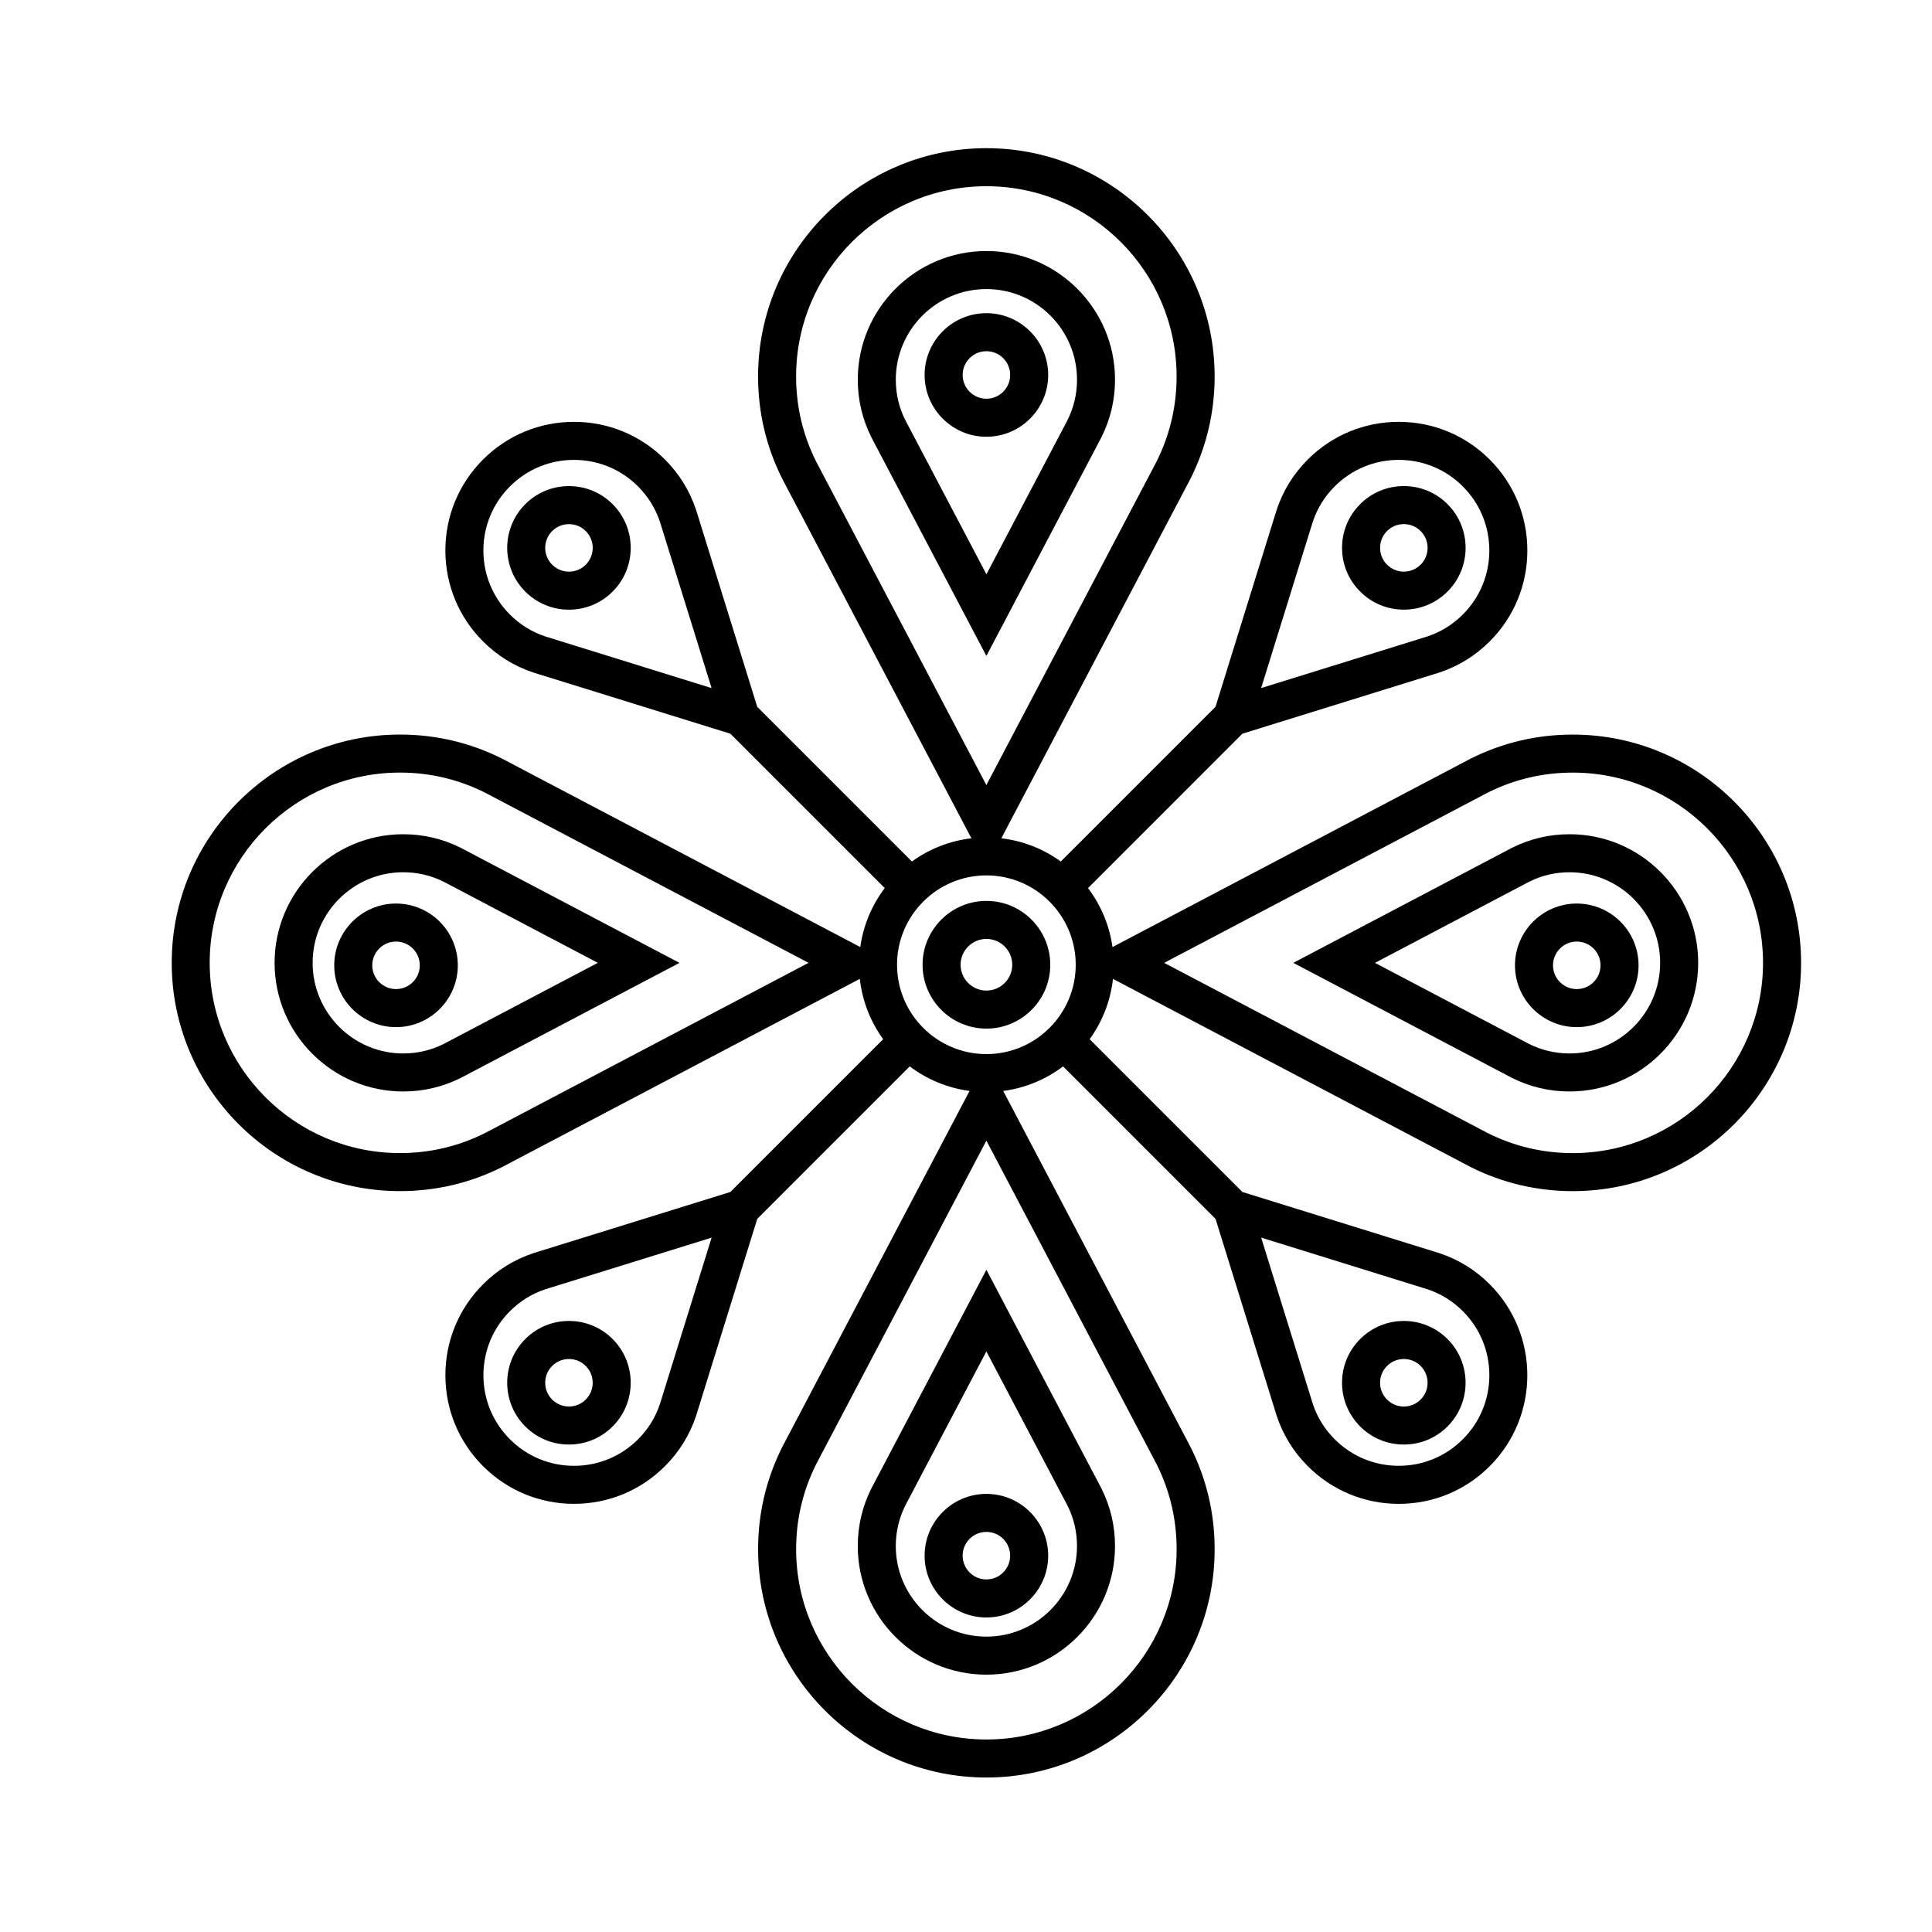
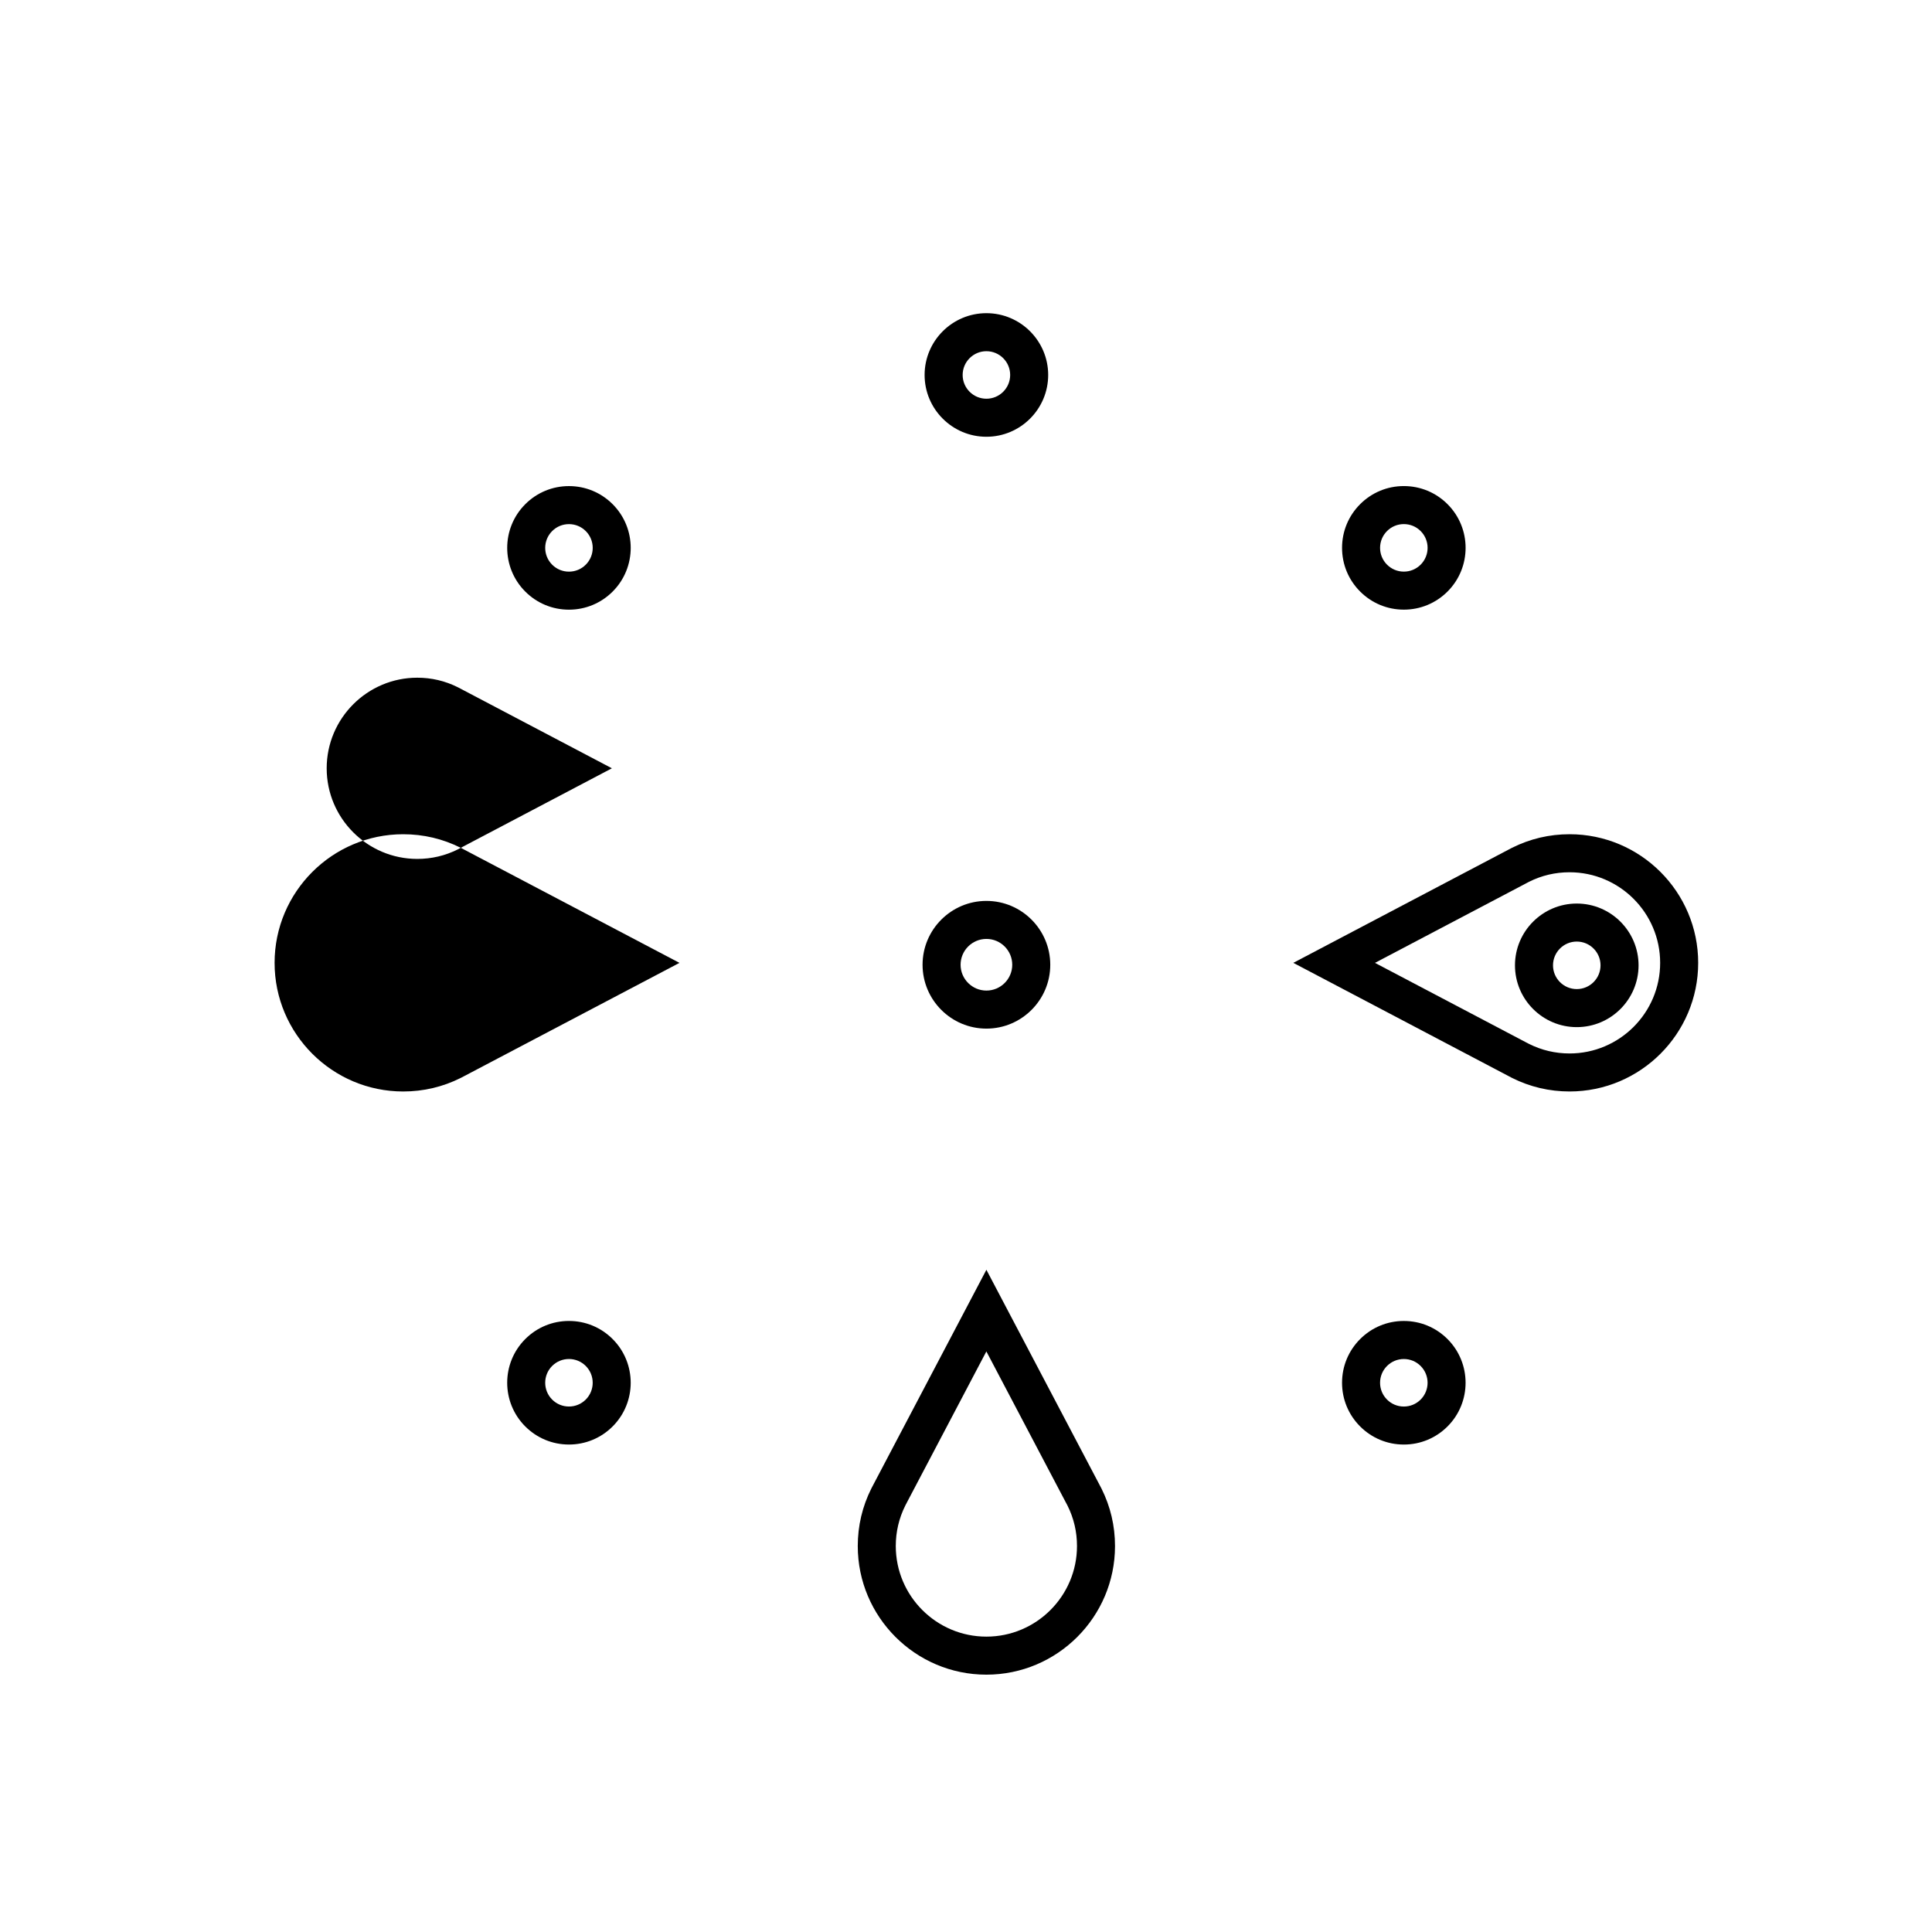
<svg xmlns="http://www.w3.org/2000/svg" fill="#000000" width="800px" height="800px" version="1.1" viewBox="144 144 512 512">
  <g>
    <path d="m405.41 382.75c-9.328 0-16.922 7.59-16.922 16.922 0 9.328 7.59 16.922 16.922 16.922 9.328 0 16.922-7.59 16.922-16.922-0.004-9.332-7.594-16.922-16.922-16.922zm0 23.762c-3.773 0-6.844-3.07-6.844-6.844 0-3.773 3.07-6.844 6.844-6.844s6.844 3.07 6.844 6.844c0 3.777-3.07 6.844-6.844 6.844z" />
-     <path d="m435.29 261.02c0.207-0.379 0.41-0.762 0.605-1.152 2.387-4.766 3.598-9.898 3.598-15.254 0-18.797-15.293-34.086-34.086-34.086-18.797 0-34.086 15.293-34.086 34.086 0 5.359 1.211 10.492 3.594 15.254 0.184 0.367 0.371 0.727 0.566 1.082l29.922 56.875zm-50.953-4.879c-0.141-0.258-0.281-0.52-0.414-0.785-1.68-3.348-2.527-6.961-2.527-10.738 0-13.238 10.77-24.012 24.012-24.012 13.238 0 24.012 10.77 24.012 24.012 0 3.773-0.852 7.387-2.531 10.742-0.141 0.285-0.289 0.566-0.441 0.844l-21.035 39.984-21.027-39.965z" />
    <path d="m375.52 537.31c-0.207 0.379-0.41 0.762-0.605 1.152-2.387 4.766-3.598 9.898-3.598 15.254 0 18.797 15.293 34.086 34.086 34.086 18.797 0 34.086-15.293 34.086-34.086 0-5.359-1.211-10.492-3.594-15.25-0.184-0.367-0.375-0.727-0.57-1.086l-29.922-56.875zm50.953 4.879c0.141 0.258 0.281 0.52 0.414 0.785 1.68 3.348 2.527 6.961 2.527 10.738 0 13.238-10.77 24.012-24.012 24.012-13.238 0-24.012-10.77-24.012-24.012 0-3.773 0.852-7.387 2.531-10.742 0.141-0.285 0.289-0.566 0.441-0.844l21.035-39.984 21.027 39.965z" />
-     <path d="m560.8 338.67c-9.512 0-18.617 2.148-27.066 6.379-0.633 0.316-1.27 0.652-1.949 1.023l-92.965 48.91c-0.812-5.812-3.102-11.152-6.484-15.629l40.91-40.914 50.965-15.828c0.414-0.121 0.828-0.25 1.238-0.387l0.09-0.031c5.023-1.684 9.477-4.445 13.242-8.211 6.438-6.438 9.984-14.996 9.984-24.102 0-9.105-3.547-17.664-9.984-24.102s-15-9.984-24.105-9.984c-9.105 0-17.664 3.547-24.102 9.984-3.789 3.789-6.562 8.273-8.238 13.32-0.129 0.391-0.25 0.781-0.367 1.176l-15.848 51.039-40.992 40.992c-4.543-3.285-9.926-5.465-15.766-6.152l49.051-93.242c0.363-0.66 0.719-1.336 1.059-2.012l0.035-0.066c4.234-8.453 6.383-17.562 6.383-27.07 0-33.355-27.137-60.496-60.496-60.496-33.355 0-60.496 27.137-60.496 60.496 0 9.512 2.148 18.621 6.379 27.066 0.312 0.629 0.648 1.266 1.023 1.949l49.133 93.375c-5.84 0.688-11.227 2.867-15.766 6.152l-40.992-40.992-15.828-50.965c-0.121-0.414-0.25-0.828-0.387-1.238l-0.031-0.09c-1.684-5.023-4.445-9.477-8.211-13.242-6.438-6.438-15-9.984-24.102-9.984-9.105 0-17.664 3.547-24.102 9.984s-9.984 15-9.984 24.102c0 9.105 3.547 17.664 9.984 24.102 3.789 3.789 8.273 6.562 13.324 8.242 0.387 0.129 0.781 0.25 1.172 0.363l51.043 15.848 40.914 40.914c-3.383 4.477-5.676 9.82-6.484 15.629l-92.832-48.836c-0.68-0.375-1.379-0.742-2.082-1.094-8.453-4.234-17.562-6.383-27.066-6.383-33.355 0-60.496 27.137-60.496 60.496 0 33.355 27.137 60.496 60.496 60.496 9.512 0 18.621-2.148 27.066-6.379 0.629-0.316 1.27-0.652 1.949-1.023l92.844-48.848c0.656 5.926 2.856 11.391 6.184 15.992l-40.488 40.488-50.969 15.828c-0.355 0.105-0.707 0.211-1.062 0.328l-0.176 0.059c-5.059 1.68-9.543 4.453-13.332 8.242-6.438 6.438-9.984 15-9.984 24.102 0 9.105 3.547 17.664 9.984 24.102s15 9.984 24.102 9.984c9.105 0 17.664-3.547 24.102-9.984 3.789-3.789 6.562-8.273 8.246-13.336 0.129-0.387 0.246-0.77 0.359-1.16l15.852-51.043 40.41-40.41c4.535 3.426 9.957 5.731 15.852 6.512l-48.559 92.301c-0.375 0.68-0.742 1.379-1.094 2.082-4.234 8.453-6.383 17.562-6.383 27.07 0 33.355 27.137 60.496 60.496 60.496 33.355 0 60.496-27.137 60.496-60.496 0-9.512-2.148-18.621-6.379-27.066-0.316-0.629-0.652-1.27-1.023-1.949l-48.629-92.434c5.898-0.781 11.32-3.086 15.855-6.512l40.41 40.41 15.828 50.969c0.105 0.355 0.211 0.707 0.328 1.062l0.059 0.176c1.68 5.059 4.453 9.543 8.242 13.332 6.438 6.438 15 9.984 24.102 9.984 9.105 0 17.664-3.547 24.102-9.984 13.289-13.289 13.289-34.914 0-48.207-3.789-3.789-8.273-6.562-13.336-8.246-0.387-0.129-0.77-0.246-1.16-0.359l-51.043-15.852-40.488-40.488c3.328-4.602 5.523-10.062 6.184-15.988l92.711 48.773c0.68 0.375 1.379 0.742 2.082 1.094 8.453 4.234 17.562 6.383 27.07 6.383 33.355 0 60.496-27.137 60.496-60.496-0.012-33.359-27.148-60.496-60.508-60.496zm-69.191-55.449 0.027-0.09c0.082-0.281 0.168-0.559 0.262-0.844 1.18-3.555 3.133-6.711 5.805-9.383 4.535-4.535 10.562-7.031 16.977-7.031 6.414 0 12.441 2.496 16.977 7.031s7.031 10.566 7.031 16.977c0 6.414-2.496 12.441-7.031 16.977-2.668 2.668-5.824 4.621-9.383 5.805l-0.043 0.016c-0.289 0.098-0.578 0.188-0.871 0.27l-43.145 13.398zm-130.45-15.246c-0.32-0.586-0.605-1.129-0.871-1.652-3.527-7.035-5.312-14.625-5.312-22.555 0-27.801 22.617-50.418 50.418-50.418 27.801 0 50.418 22.617 50.418 50.418 0 7.902-1.777 15.469-5.285 22.492l-0.031 0.066c-0.297 0.598-0.613 1.191-0.93 1.77l-44.168 83.957-44.195-84zm-71.707 44.98-0.086-0.027c-0.281-0.082-0.562-0.168-0.848-0.262-3.555-1.18-6.711-3.133-9.383-5.805-4.535-4.535-7.031-10.562-7.031-16.977 0-6.414 2.496-12.441 7.031-16.977 4.535-4.535 10.562-7.031 16.977-7.031 6.414 0 12.441 2.496 16.977 7.031 2.668 2.668 4.621 5.824 5.805 9.383l0.016 0.043c0.098 0.289 0.188 0.578 0.27 0.871l13.398 43.148zm-15.172 130.4-0.078 0.039c-0.586 0.32-1.125 0.605-1.656 0.871-7.035 3.527-14.625 5.312-22.555 5.312-27.801 0-50.418-22.617-50.418-50.418 0-27.801 22.617-50.418 50.418-50.418 7.926 0 15.516 1.789 22.559 5.32 0.598 0.297 1.191 0.613 1.77 0.93l83.957 44.168zm44.906 71.75-0.023 0.086c-0.082 0.285-0.172 0.574-0.262 0.852-1.18 3.555-3.137 6.711-5.805 9.383-4.535 4.535-10.562 7.031-16.977 7.031-6.414 0-12.441-2.496-16.977-7.031-4.535-4.535-7.031-10.562-7.031-16.977 0-6.414 2.496-12.441 7.031-16.977 2.648-2.648 5.773-4.59 9.293-5.773l0.098-0.031c0.305-0.102 0.605-0.195 0.91-0.285l43.145-13.398zm130.45 15.25c0.32 0.586 0.605 1.125 0.871 1.656 3.527 7.035 5.312 14.625 5.312 22.555 0 27.801-22.617 50.418-50.418 50.418s-50.418-22.617-50.418-50.418c0-7.926 1.789-15.516 5.32-22.559 0.297-0.598 0.613-1.191 0.93-1.77l44.168-83.957 44.195 84zm-44.234-107.01c-13.055 0-23.676-10.621-23.676-23.676 0-13.055 10.621-23.68 23.676-23.68s23.676 10.621 23.676 23.68c0 13.055-10.621 23.676-23.676 23.676zm115.94 62.027 0.086 0.027c0.285 0.082 0.574 0.172 0.852 0.262 3.555 1.184 6.711 3.137 9.383 5.805 4.535 4.535 7.031 10.562 7.031 16.977 0 6.414-2.496 12.441-7.031 16.977-4.535 4.535-10.562 7.031-16.977 7.031-6.414 0-12.441-2.496-16.977-7.031-2.648-2.648-4.59-5.773-5.773-9.289l-0.031-0.098c-0.102-0.305-0.195-0.605-0.285-0.91l-13.398-43.145zm39.457-35.789c-7.926 0-15.516-1.789-22.559-5.32-0.598-0.297-1.191-0.613-1.77-0.93l-83.957-44.168 84-44.191 0.078-0.043c0.582-0.32 1.125-0.605 1.656-0.871 7.035-3.527 14.625-5.312 22.555-5.312 27.801 0 50.418 22.617 50.418 50.418-0.004 27.801-22.621 50.418-50.422 50.418z" />
    <path d="m559.95 365.08c-5.359 0-10.488 1.211-15.254 3.598-0.363 0.184-0.723 0.371-1.082 0.566l-56.875 29.922 56.809 29.883c0.379 0.207 0.762 0.41 1.148 0.605 4.766 2.387 9.898 3.598 15.254 3.598 18.797 0 34.086-15.293 34.086-34.086 0-18.797-15.289-34.086-34.086-34.086zm0 58.098c-3.773 0-7.387-0.852-10.742-2.531-0.285-0.141-0.566-0.289-0.844-0.441l-39.984-21.035 39.965-21.027 0.078-0.043c0.258-0.141 0.52-0.281 0.785-0.414 3.348-1.68 6.961-2.527 10.738-2.527 13.238 0 24.012 10.77 24.012 24.012 0.004 13.234-10.77 24.008-24.008 24.008z" />
-     <path d="m266.11 368.68c-4.766-2.387-9.895-3.598-15.254-3.598-18.797 0-34.086 15.293-34.086 34.086 0 18.797 15.293 34.086 34.086 34.086 5.359 0 10.492-1.211 15.25-3.594 0.367-0.184 0.727-0.375 1.086-0.57l56.875-29.922-56.805-29.883c-0.379-0.211-0.762-0.41-1.152-0.605zm-3.648 51.512-0.078 0.043c-0.258 0.141-0.52 0.281-0.785 0.414-3.348 1.68-6.961 2.527-10.738 2.527-13.238 0-24.012-10.77-24.012-24.012 0-13.238 10.77-24.012 24.012-24.012 3.777 0 7.387 0.852 10.742 2.531 0.285 0.141 0.566 0.289 0.844 0.441l39.984 21.035z" />
+     <path d="m266.11 368.68c-4.766-2.387-9.895-3.598-15.254-3.598-18.797 0-34.086 15.293-34.086 34.086 0 18.797 15.293 34.086 34.086 34.086 5.359 0 10.492-1.211 15.25-3.594 0.367-0.184 0.727-0.375 1.086-0.57l56.875-29.922-56.805-29.883c-0.379-0.211-0.762-0.41-1.152-0.605zc-0.258 0.141-0.52 0.281-0.785 0.414-3.348 1.68-6.961 2.527-10.738 2.527-13.238 0-24.012-10.77-24.012-24.012 0-13.238 10.77-24.012 24.012-24.012 3.777 0 7.387 0.852 10.742 2.531 0.285 0.141 0.566 0.289 0.844 0.441l39.984 21.035z" />
    <path d="m421.78 243.37c0-9.027-7.344-16.375-16.375-16.375-9.027 0-16.375 7.344-16.375 16.375 0 9.027 7.344 16.375 16.375 16.375s16.375-7.348 16.375-16.375zm-22.668 0c0-3.473 2.824-6.297 6.297-6.297s6.297 2.824 6.297 6.297c0 3.473-2.824 6.297-6.297 6.297s-6.297-2.824-6.297-6.297z" />
-     <path d="m389.03 556.27c0 9.027 7.344 16.375 16.375 16.375 9.027 0 16.375-7.344 16.375-16.375 0-9.027-7.344-16.375-16.375-16.375s-16.375 7.344-16.375 16.375zm16.375-6.297c3.473 0 6.297 2.824 6.297 6.297 0 3.473-2.824 6.297-6.297 6.297s-6.297-2.824-6.297-6.297c0-3.473 2.824-6.297 6.297-6.297z" />
    <path d="m561.86 383.45c-9.027 0-16.375 7.344-16.375 16.375 0 9.027 7.344 16.375 16.375 16.375 9.027 0 16.375-7.344 16.375-16.375s-7.348-16.375-16.375-16.375zm0 22.668c-3.473 0-6.297-2.824-6.297-6.297s2.824-6.297 6.297-6.297c3.473 0 6.297 2.824 6.297 6.297s-2.824 6.297-6.297 6.297z" />
    <path d="m248.95 383.45c-9.027 0-16.375 7.344-16.375 16.375 0 9.027 7.344 16.375 16.375 16.375 9.027 0 16.375-7.344 16.375-16.375s-7.344-16.375-16.375-16.375zm0 22.668c-3.473 0-6.297-2.824-6.297-6.297s2.824-6.297 6.297-6.297 6.297 2.824 6.297 6.297c0.004 3.473-2.824 6.297-6.297 6.297z" />
    <path d="m516.03 526.82c4.375 0 8.484-1.703 11.578-4.797 6.383-6.383 6.383-16.77 0-23.156-3.094-3.094-7.203-4.797-11.578-4.797s-8.484 1.703-11.578 4.797-4.797 7.203-4.797 11.578 1.703 8.484 4.797 11.578 7.207 4.797 11.578 4.797zm-4.453-20.824c1.191-1.188 2.769-1.844 4.453-1.844s3.266 0.656 4.453 1.844c2.453 2.457 2.457 6.449 0 8.906-1.188 1.188-2.769 1.844-4.453 1.844s-3.266-0.656-4.453-1.844-1.844-2.769-1.844-4.453c0-1.684 0.656-3.266 1.844-4.453z" />
    <path d="m294.78 272.82c-4.375 0-8.484 1.703-11.578 4.797-6.383 6.383-6.383 16.77 0 23.156 3.094 3.094 7.203 4.797 11.578 4.797s8.484-1.703 11.578-4.797c6.383-6.383 6.383-16.77 0-23.156-3.094-3.094-7.203-4.797-11.578-4.797zm4.453 20.828c-1.188 1.191-2.769 1.844-4.453 1.844s-3.266-0.656-4.453-1.844c-2.457-2.453-2.457-6.449 0-8.906 1.188-1.191 2.769-1.844 4.453-1.844s3.266 0.656 4.453 1.844c2.457 2.453 2.457 6.449 0 8.906z" />
    <path d="m283.2 522.02c3.094 3.094 7.203 4.797 11.578 4.797s8.484-1.703 11.578-4.797c6.383-6.383 6.383-16.77 0-23.156-3.094-3.094-7.203-4.797-11.578-4.797s-8.484 1.703-11.578 4.797c-6.383 6.387-6.383 16.773 0 23.156zm7.125-16.027c1.191-1.188 2.769-1.844 4.453-1.844s3.262 0.656 4.453 1.844c2.453 2.457 2.457 6.449 0 8.906-1.191 1.191-2.769 1.844-4.453 1.844s-3.262-0.656-4.453-1.844c-2.453-2.457-2.453-6.453 0-8.906z" />
    <path d="m527.61 277.61c-3.094-3.094-7.203-4.797-11.578-4.797s-8.484 1.703-11.578 4.797-4.797 7.203-4.797 11.578 1.703 8.484 4.797 11.578 7.203 4.797 11.578 4.797 8.484-1.703 11.578-4.797c6.387-6.387 6.387-16.773 0-23.156zm-7.125 16.031c-1.191 1.191-2.769 1.844-4.453 1.844s-3.266-0.656-4.453-1.844c-1.188-1.191-1.844-2.769-1.844-4.453s0.656-3.262 1.844-4.453c1.188-1.191 2.769-1.844 4.453-1.844s3.266 0.656 4.453 1.844c2.457 2.453 2.457 6.449 0 8.906z" />
  </g>
</svg>